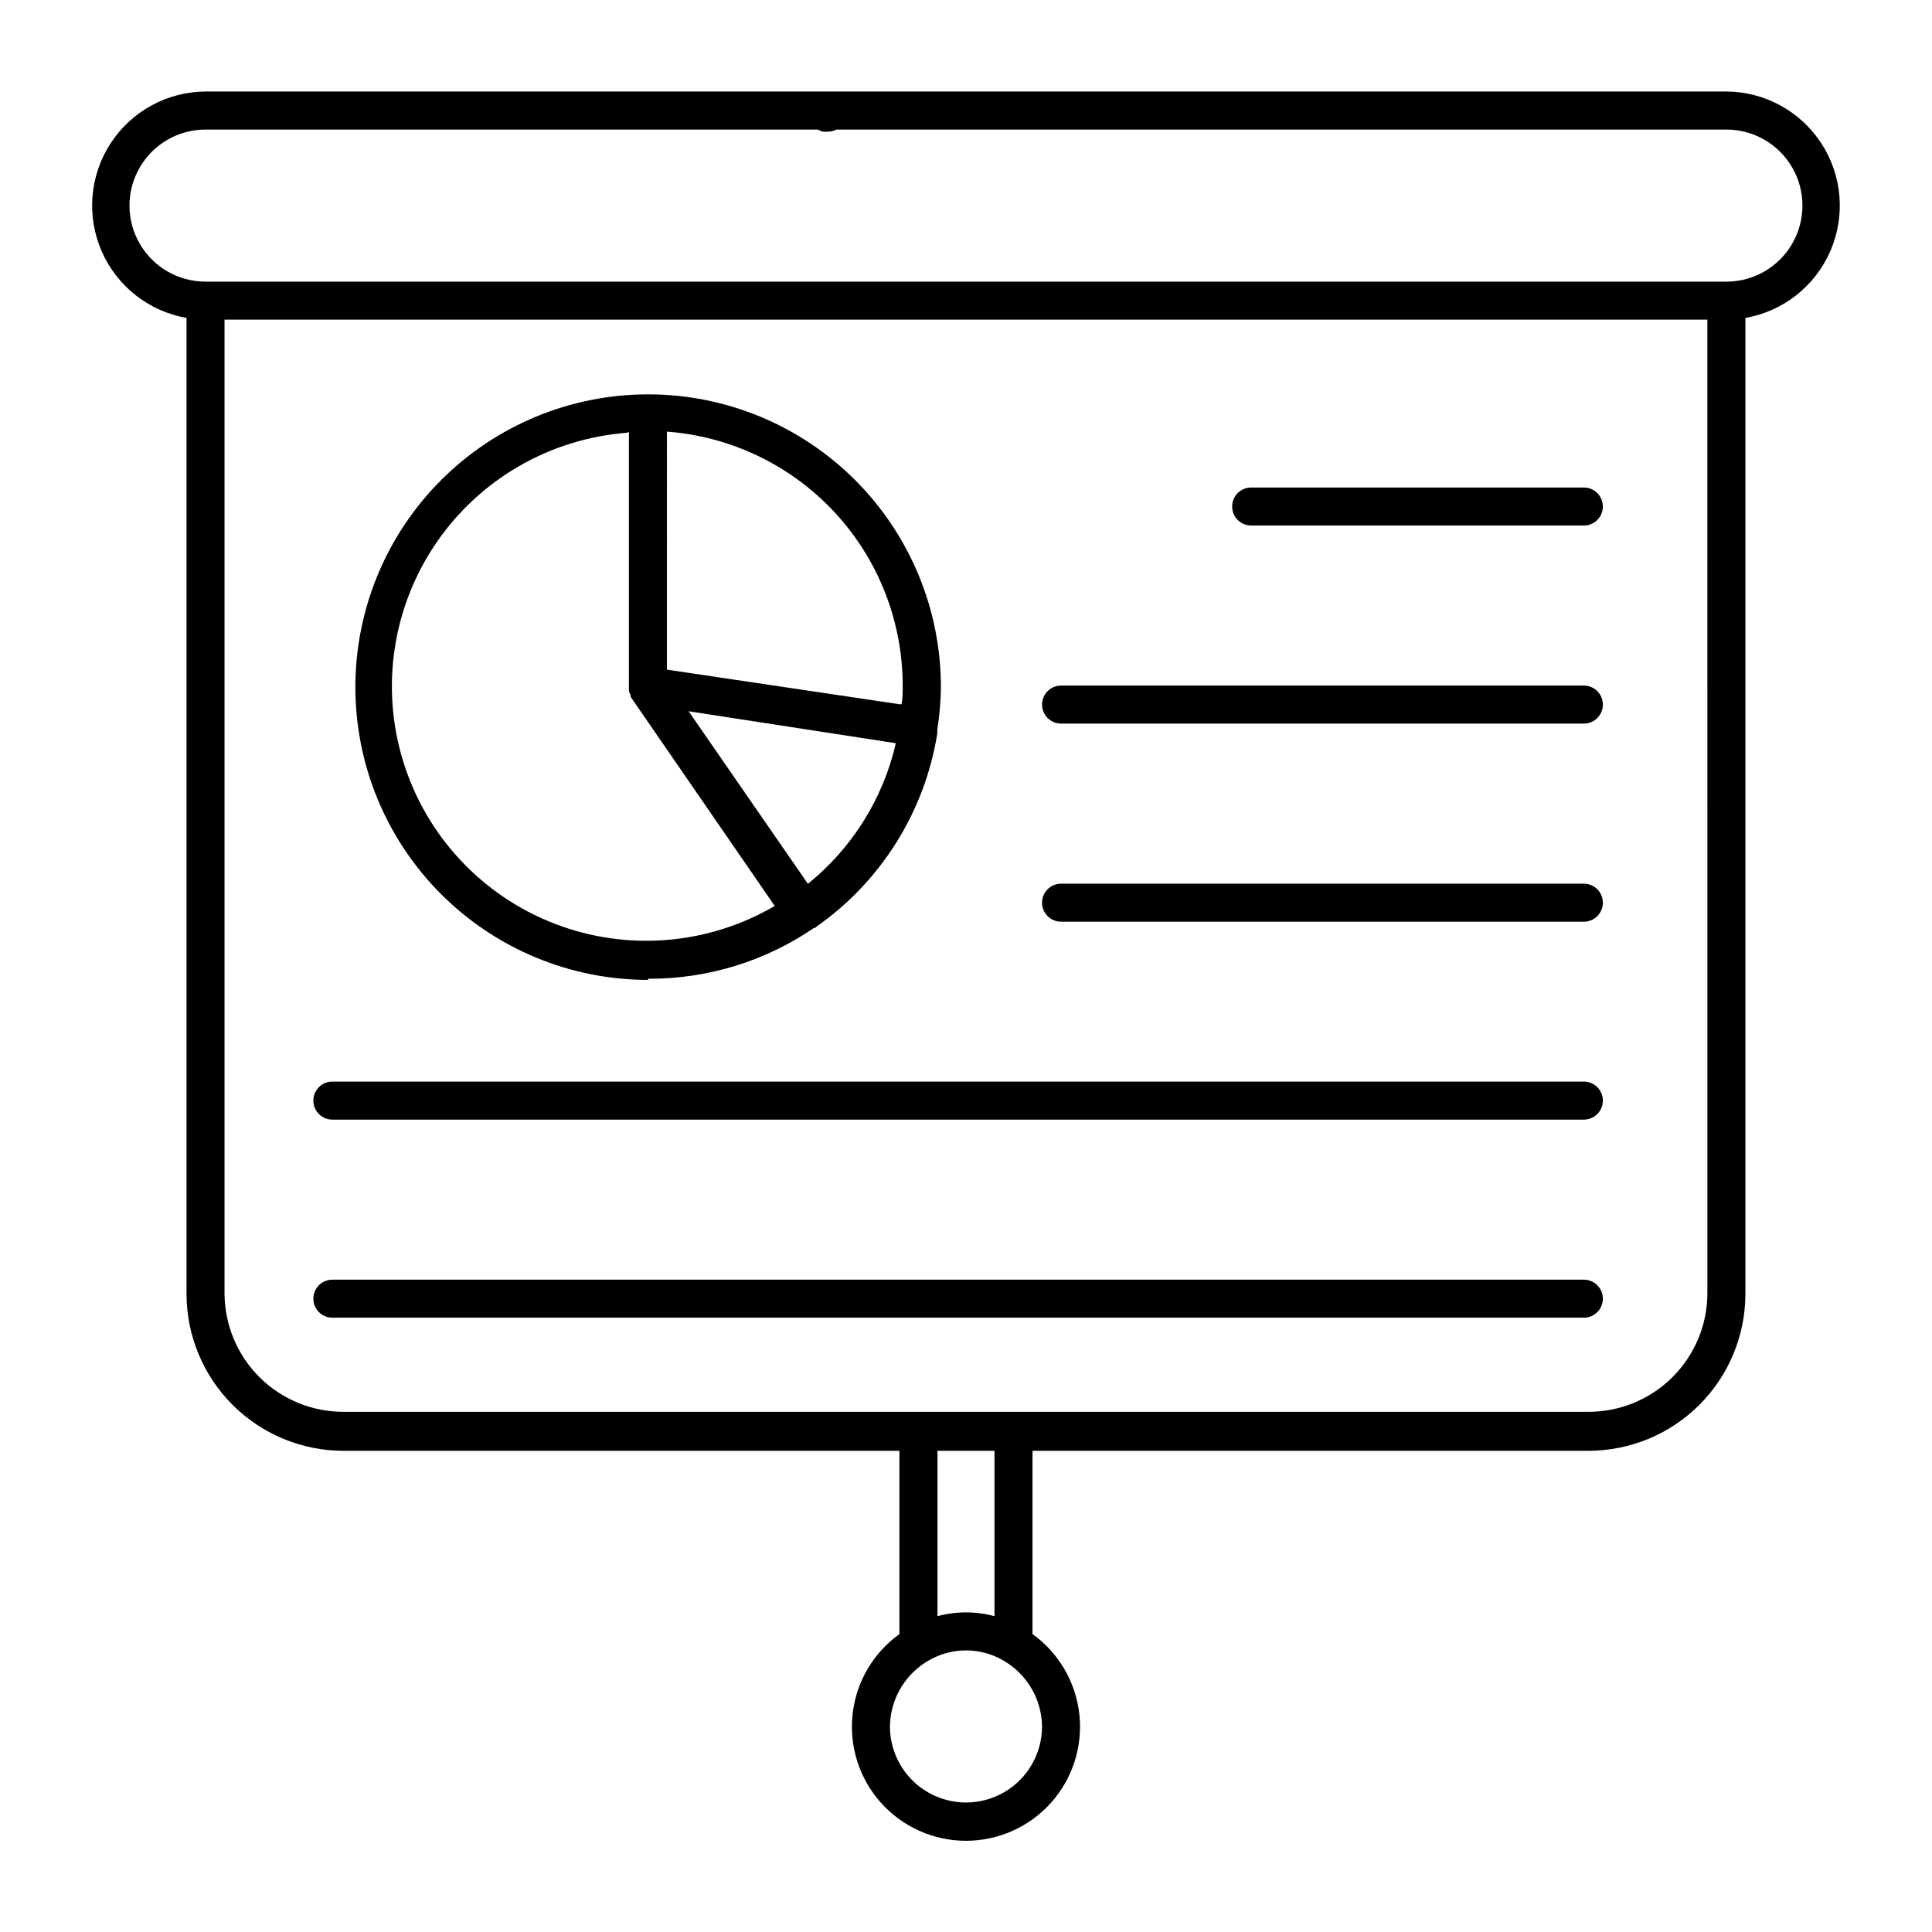
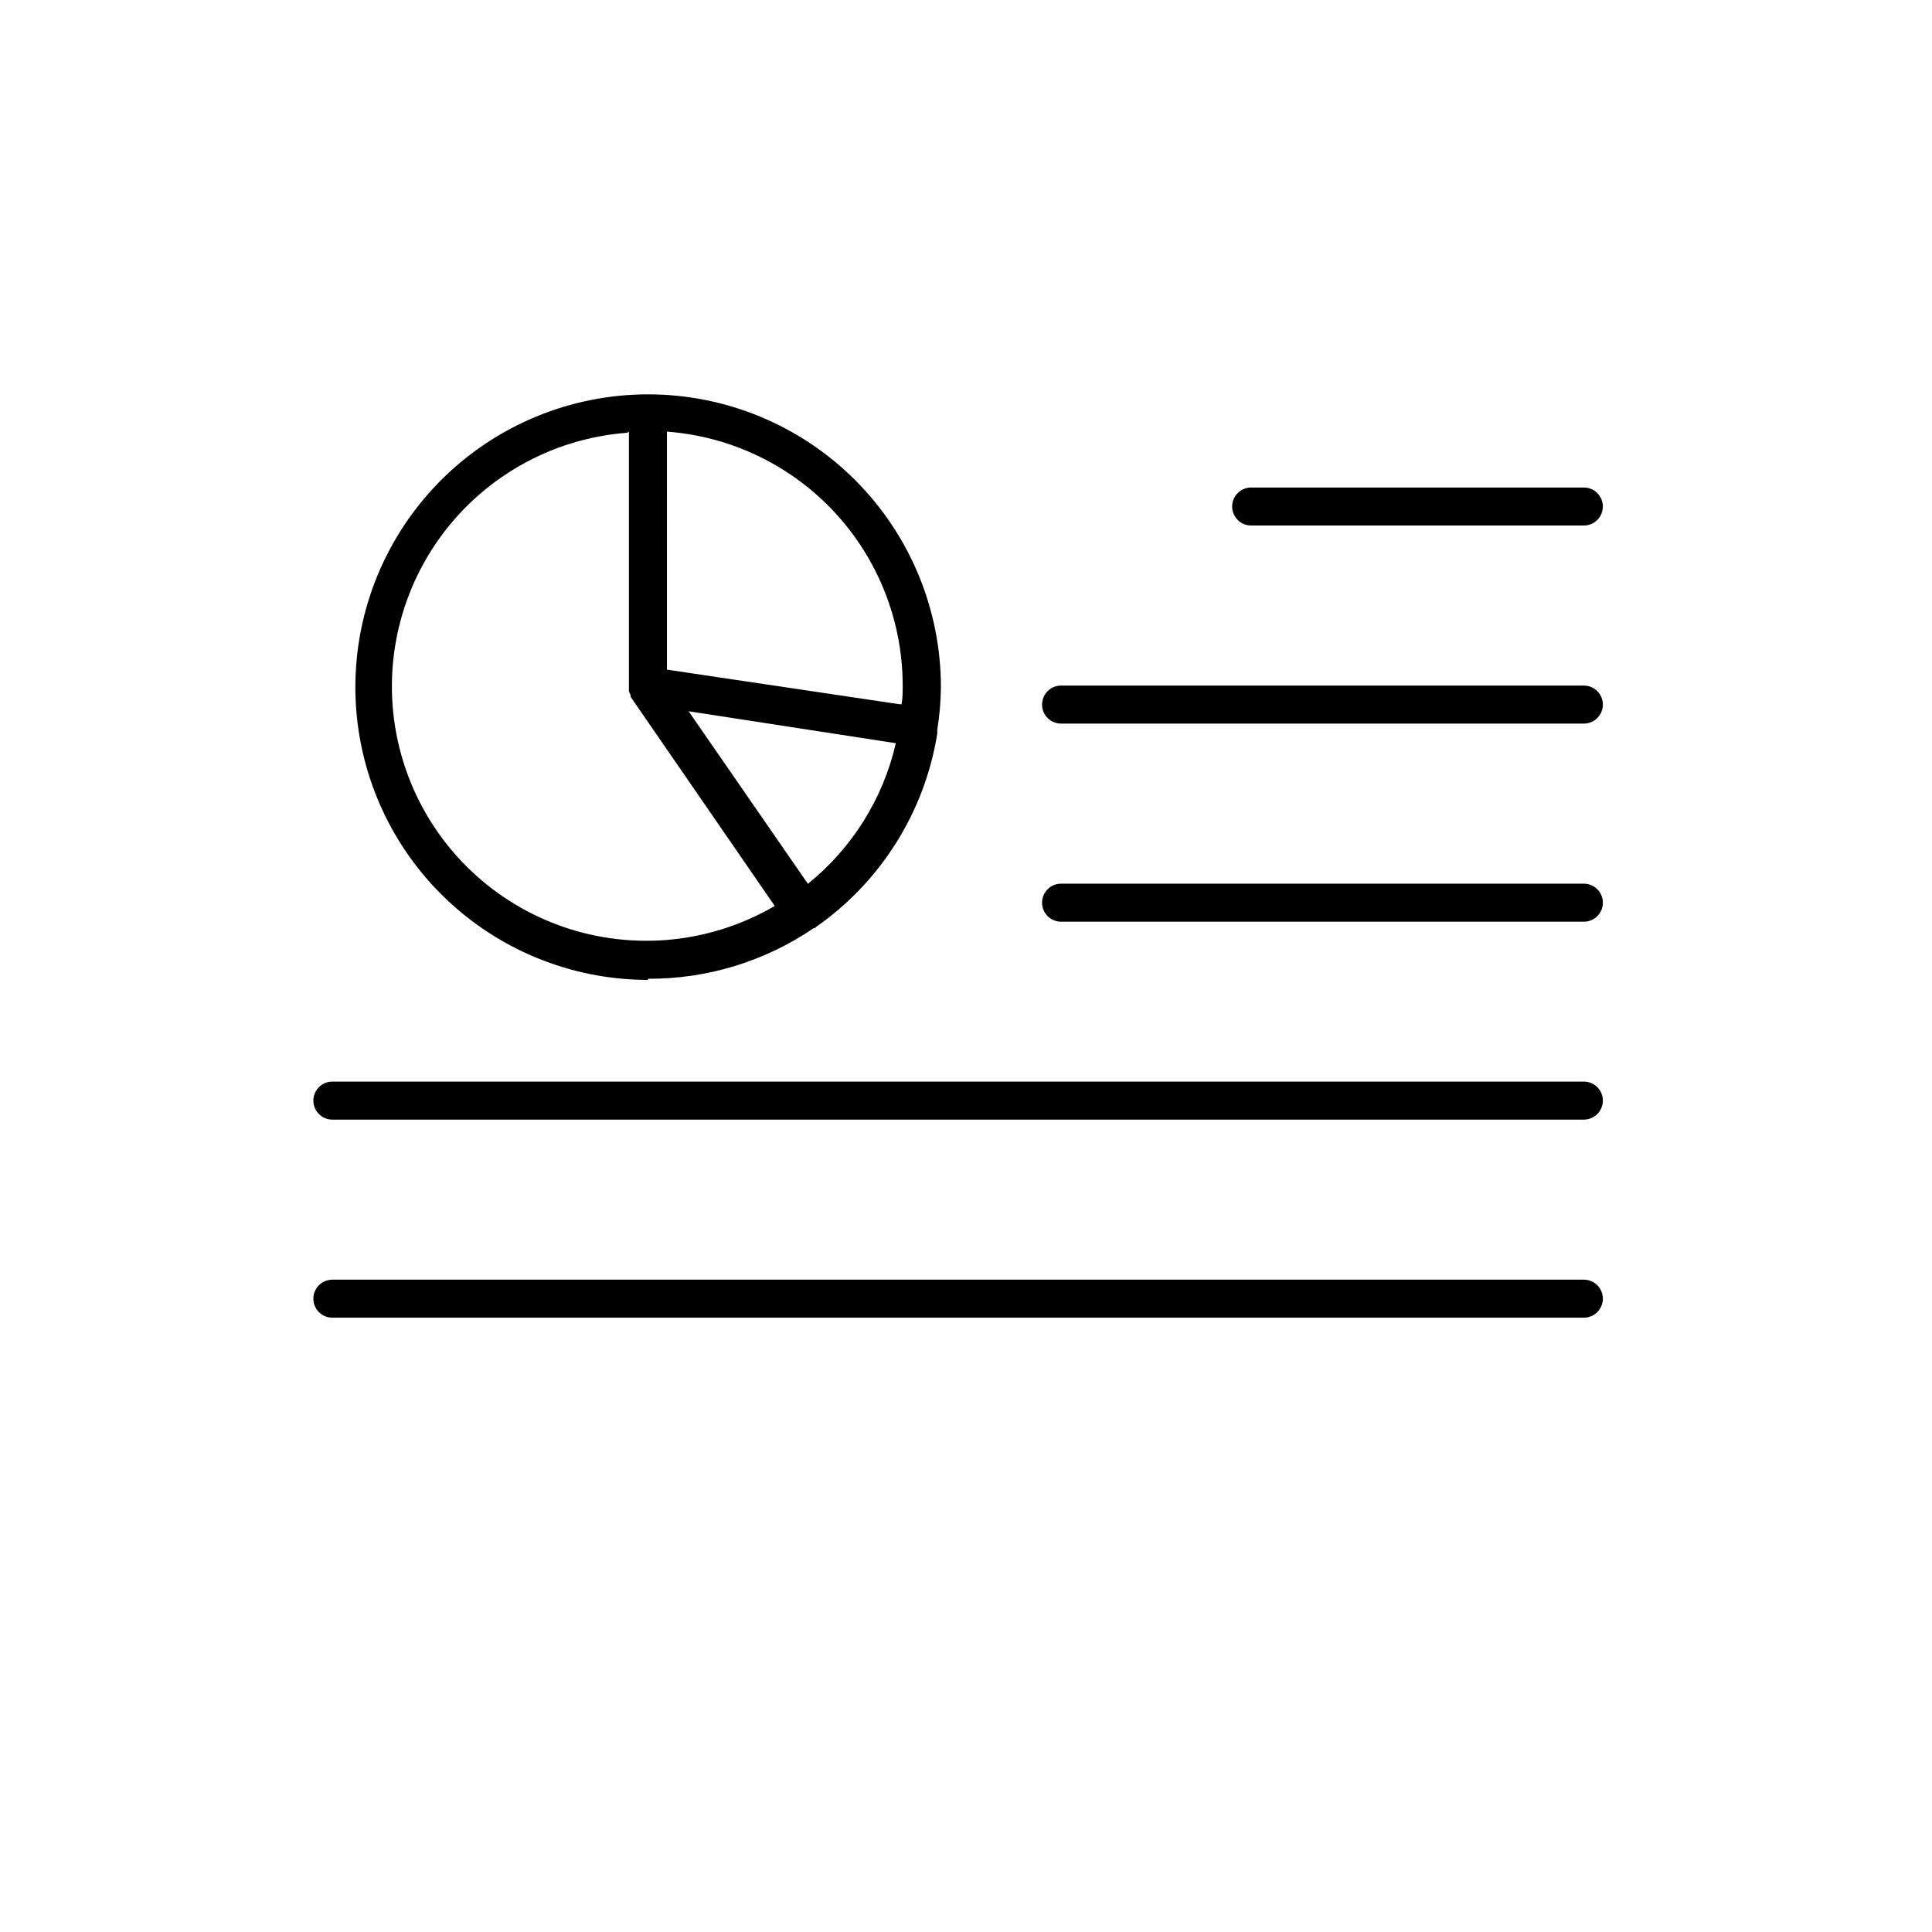
<svg xmlns="http://www.w3.org/2000/svg" fill="#000000" width="800px" height="800px" version="1.1" viewBox="144 144 512 512">
  <g>
-     <path d="m601.52 168.25h-403.05c-10.16 0.059-19.609 5.215-25.152 13.727-5.547 8.508-6.445 19.234-2.398 28.551 4.051 9.316 12.504 15.977 22.512 17.727v258.66c0.012 11.02 4.394 21.582 12.188 29.375s18.355 12.176 29.375 12.188h147.36v48.57c-6.973 5.008-11.488 12.746-12.414 21.281-0.93 8.535 1.812 17.062 7.547 23.457 5.734 6.391 13.918 10.043 22.504 10.043s16.766-3.652 22.5-10.043c5.734-6.394 8.477-14.922 7.551-23.457-0.93-8.535-5.445-16.273-12.418-21.281v-48.57h147.36c11.02-0.012 21.582-4.394 29.375-12.188 7.793-7.793 12.176-18.355 12.188-29.375v-258.66c10.008-1.75 18.465-8.41 22.512-17.727 4.051-9.316 3.148-20.043-2.398-28.551-5.543-8.512-14.992-13.668-25.148-13.727zm-181.37 433.28c0 7.199-3.844 13.852-10.078 17.453-6.234 3.598-13.918 3.598-20.152 0-6.234-3.602-10.074-10.254-10.074-17.453 0.074-6.07 2.844-11.793 7.555-15.621 1.523-1.246 3.223-2.266 5.039-3.019 4.836-2.016 10.277-2.016 15.113 0 1.82 0.754 3.516 1.773 5.039 3.019 4.711 3.828 7.481 9.551 7.559 15.621zm-27.711-29.223v-43.832h15.113v43.832c-4.949-1.344-10.164-1.344-15.113 0zm204.04-85.648c0 8.352-3.316 16.363-9.223 22.266-5.906 5.906-13.914 9.223-22.266 9.223h-330c-8.309 0-16.277-3.281-22.176-9.133-5.898-5.852-9.246-13.793-9.312-22.102v-258.2h392.97zm5.039-268.02h-403.05c-7.203 0-13.855-3.844-17.453-10.078-3.602-6.234-3.602-13.918 0-20.152 3.598-6.234 10.25-10.074 17.453-10.074h162.32c0.379 0.234 0.785 0.422 1.211 0.551 0.402 0.051 0.809 0.051 1.207 0 0.859 0.031 1.707-0.16 2.469-0.551h235.84c7.199 0 13.852 3.84 17.453 10.074 3.598 6.234 3.598 13.918 0 20.152-3.602 6.234-10.254 10.078-17.453 10.078z" />
    <path d="m315.71 403.38c15.688 0.09 31.031-4.602 43.984-13.453h0.301l0.301-0.301c17.195-12.031 28.777-30.52 32.094-51.238 0.008-0.168 0.008-0.336 0-0.504v-0.504c0.602-3.734 0.922-7.504 0.957-11.285 0-20.578-8.172-40.312-22.723-54.863-14.551-14.551-34.285-22.723-54.863-22.723s-40.312 8.172-54.863 22.723c-14.551 14.551-22.723 34.285-22.723 54.863s8.172 40.312 22.723 54.863c14.551 14.551 34.285 22.723 54.863 22.723zm42.371-25.191-31.59-45.695 54.914 8.465c-3.371 14.691-11.59 27.82-23.324 37.281zm-37.332-119.25v-0.555c16.965 1.27 32.824 8.898 44.41 21.359 11.582 12.461 18.031 28.836 18.062 45.848 0 1.762 0 3.527-0.301 5.039h-0.555l-61.617-9.172zm-10.078-0.555v67.41 0.555-0.004c-0.023 0.27-0.023 0.539 0 0.809 0.113 0.367 0.262 0.723 0.453 1.059-0.016 0.148-0.016 0.301 0 0.453l38.188 55.418h0.004c-17.734 10.379-39.234 12.105-58.398 4.684-19.16-7.422-33.891-23.18-40.008-42.797-6.117-19.617-2.949-40.953 8.598-57.949 11.551-16.996 30.219-27.797 50.711-29.336z" />
    <path d="m475.57 283.27h88.168c2.781 0 5.035-2.254 5.035-5.039 0-2.781-2.254-5.035-5.035-5.035h-88.168c-2.781 0-5.039 2.254-5.039 5.035 0 2.785 2.258 5.039 5.039 5.039z" />
    <path d="m425.19 335.76h138.55c2.781 0 5.035-2.254 5.035-5.035 0-2.785-2.254-5.039-5.035-5.039h-138.55c-2.781 0-5.035 2.254-5.035 5.039 0 2.781 2.254 5.035 5.035 5.035z" />
    <path d="m425.19 388.26h138.55c2.781 0 5.035-2.254 5.035-5.035 0-2.785-2.254-5.039-5.035-5.039h-138.55c-2.781 0-5.035 2.254-5.035 5.039 0 2.781 2.254 5.035 5.035 5.035z" />
    <path d="m232.08 440.71h331.66c2.781 0 5.035-2.258 5.035-5.039s-2.254-5.039-5.035-5.039h-331.66c-2.781 0-5.039 2.258-5.039 5.039s2.258 5.039 5.039 5.039z" />
    <path d="m232.08 493.2h331.66c2.781 0 5.035-2.254 5.035-5.039 0-2.781-2.254-5.035-5.035-5.035h-331.66c-2.781 0-5.039 2.254-5.039 5.035 0 2.785 2.258 5.039 5.039 5.039z" />
  </g>
</svg>